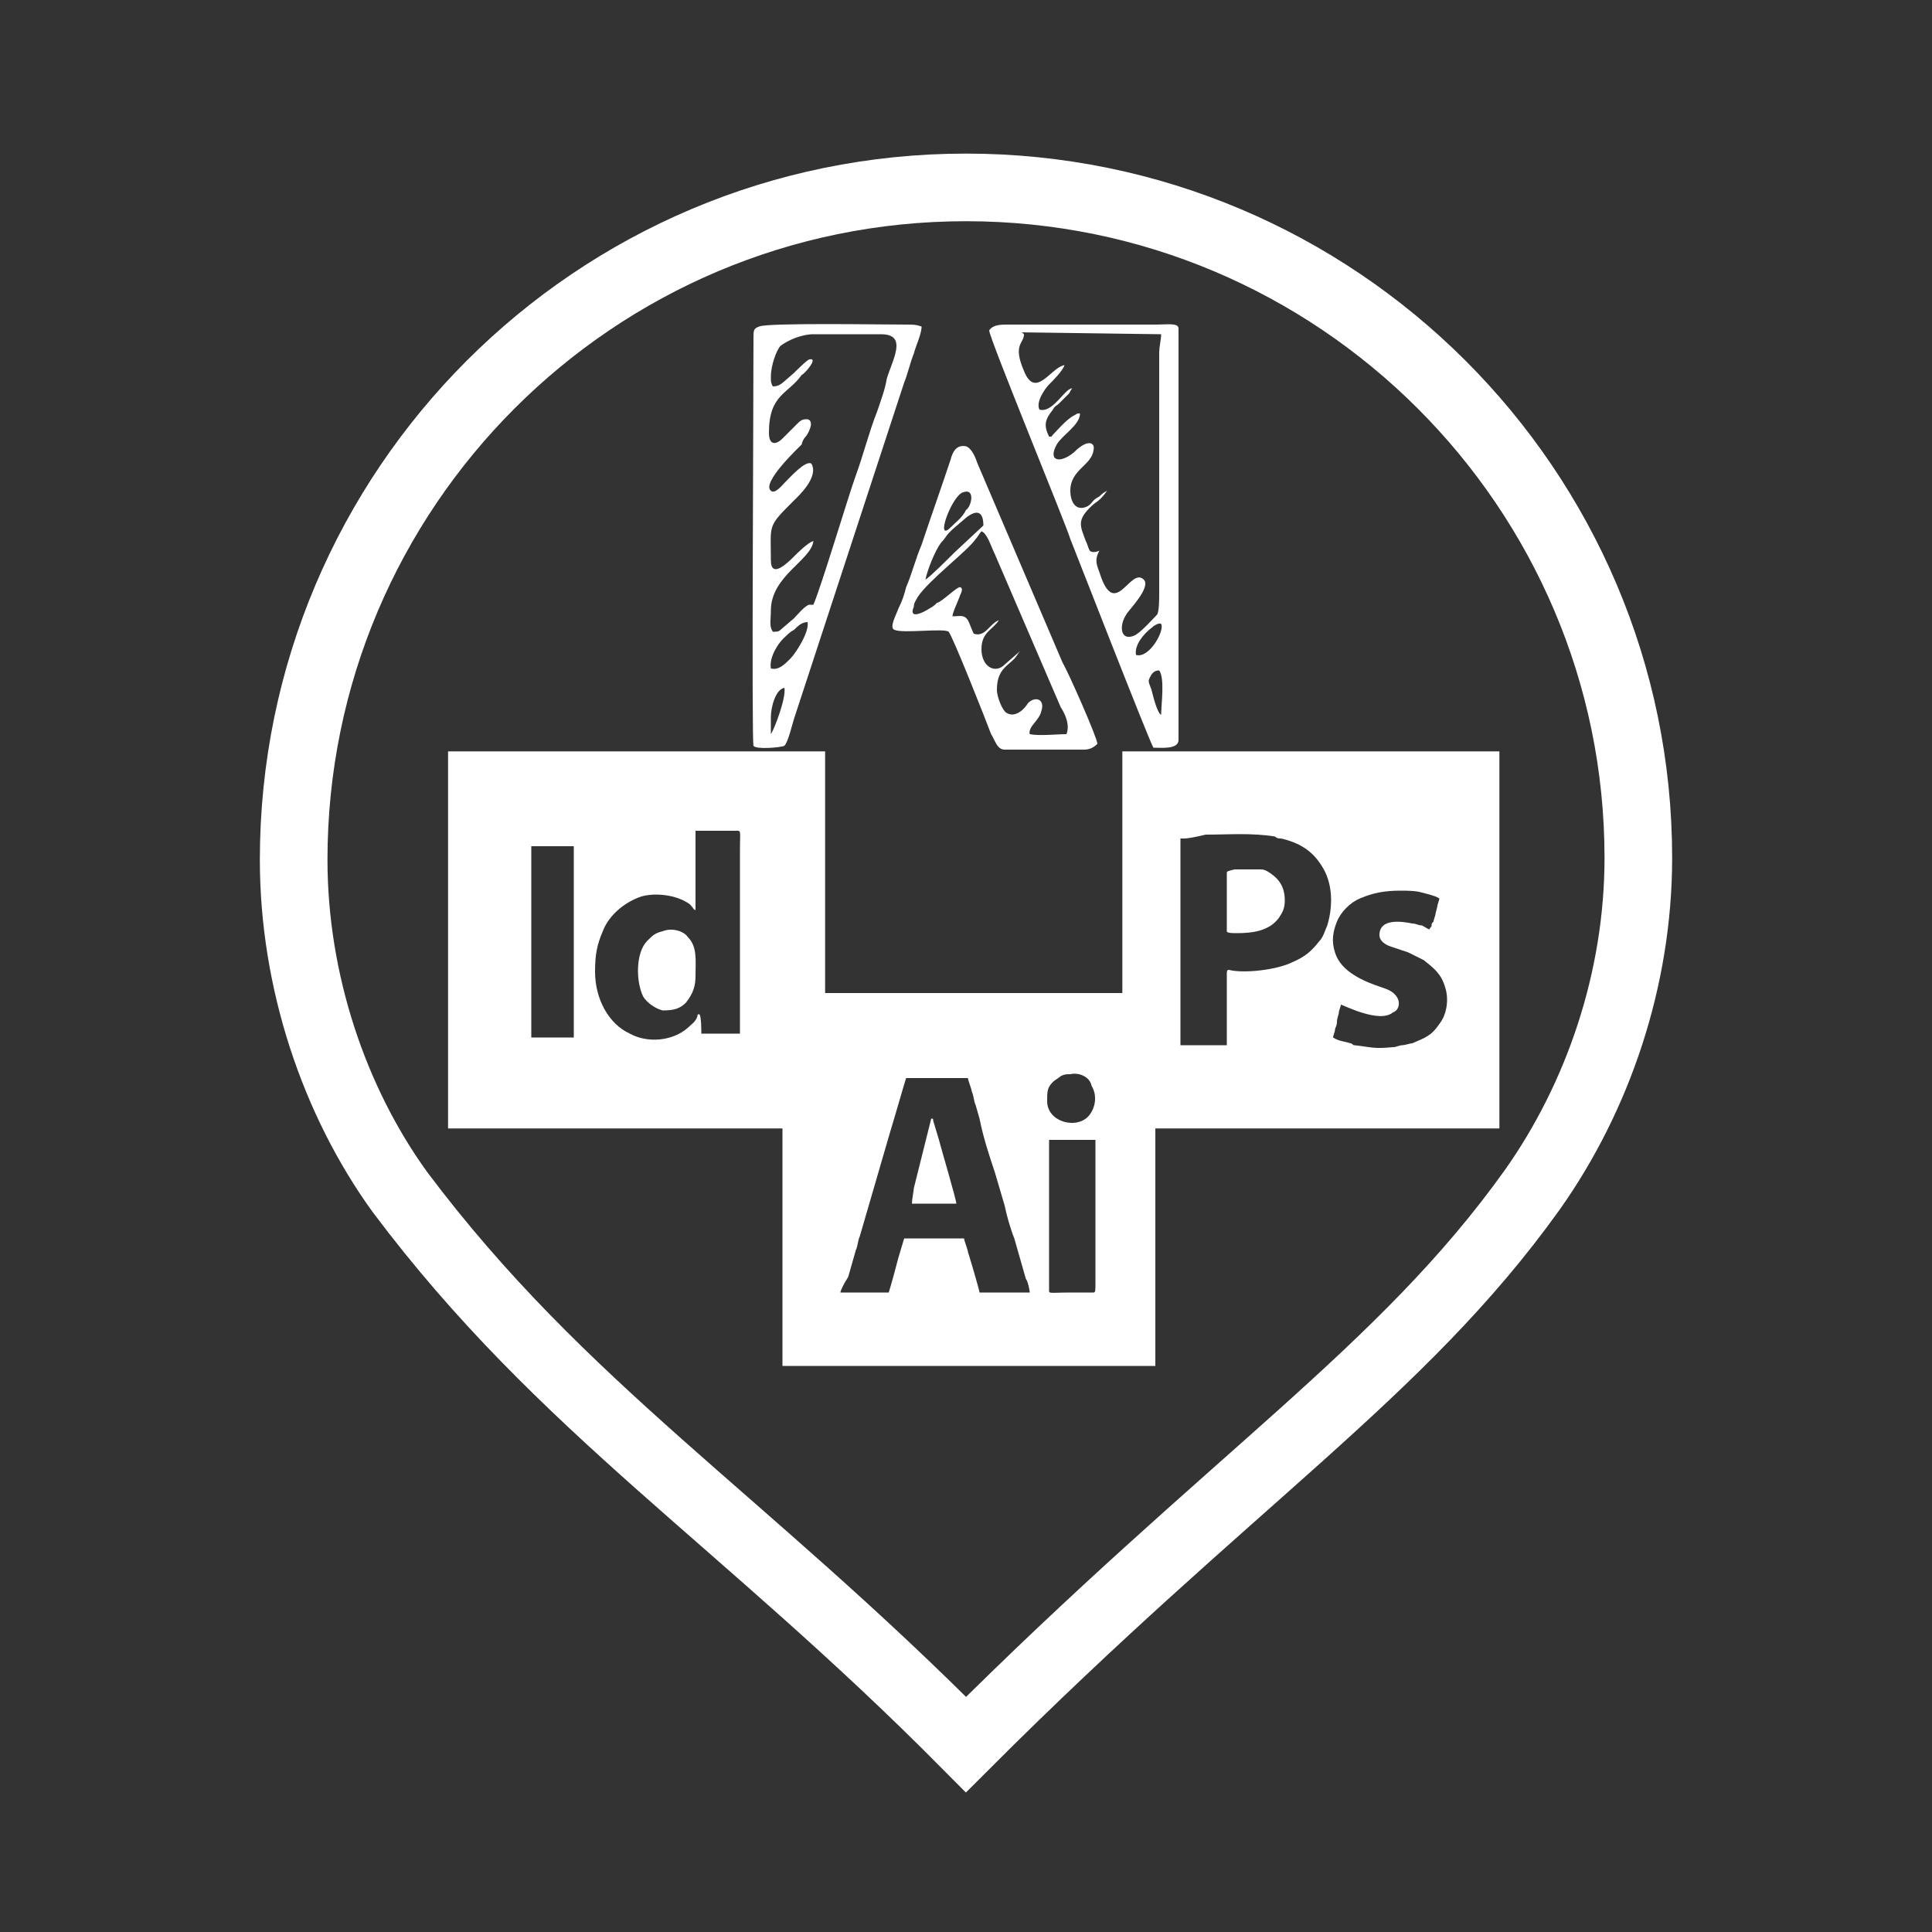
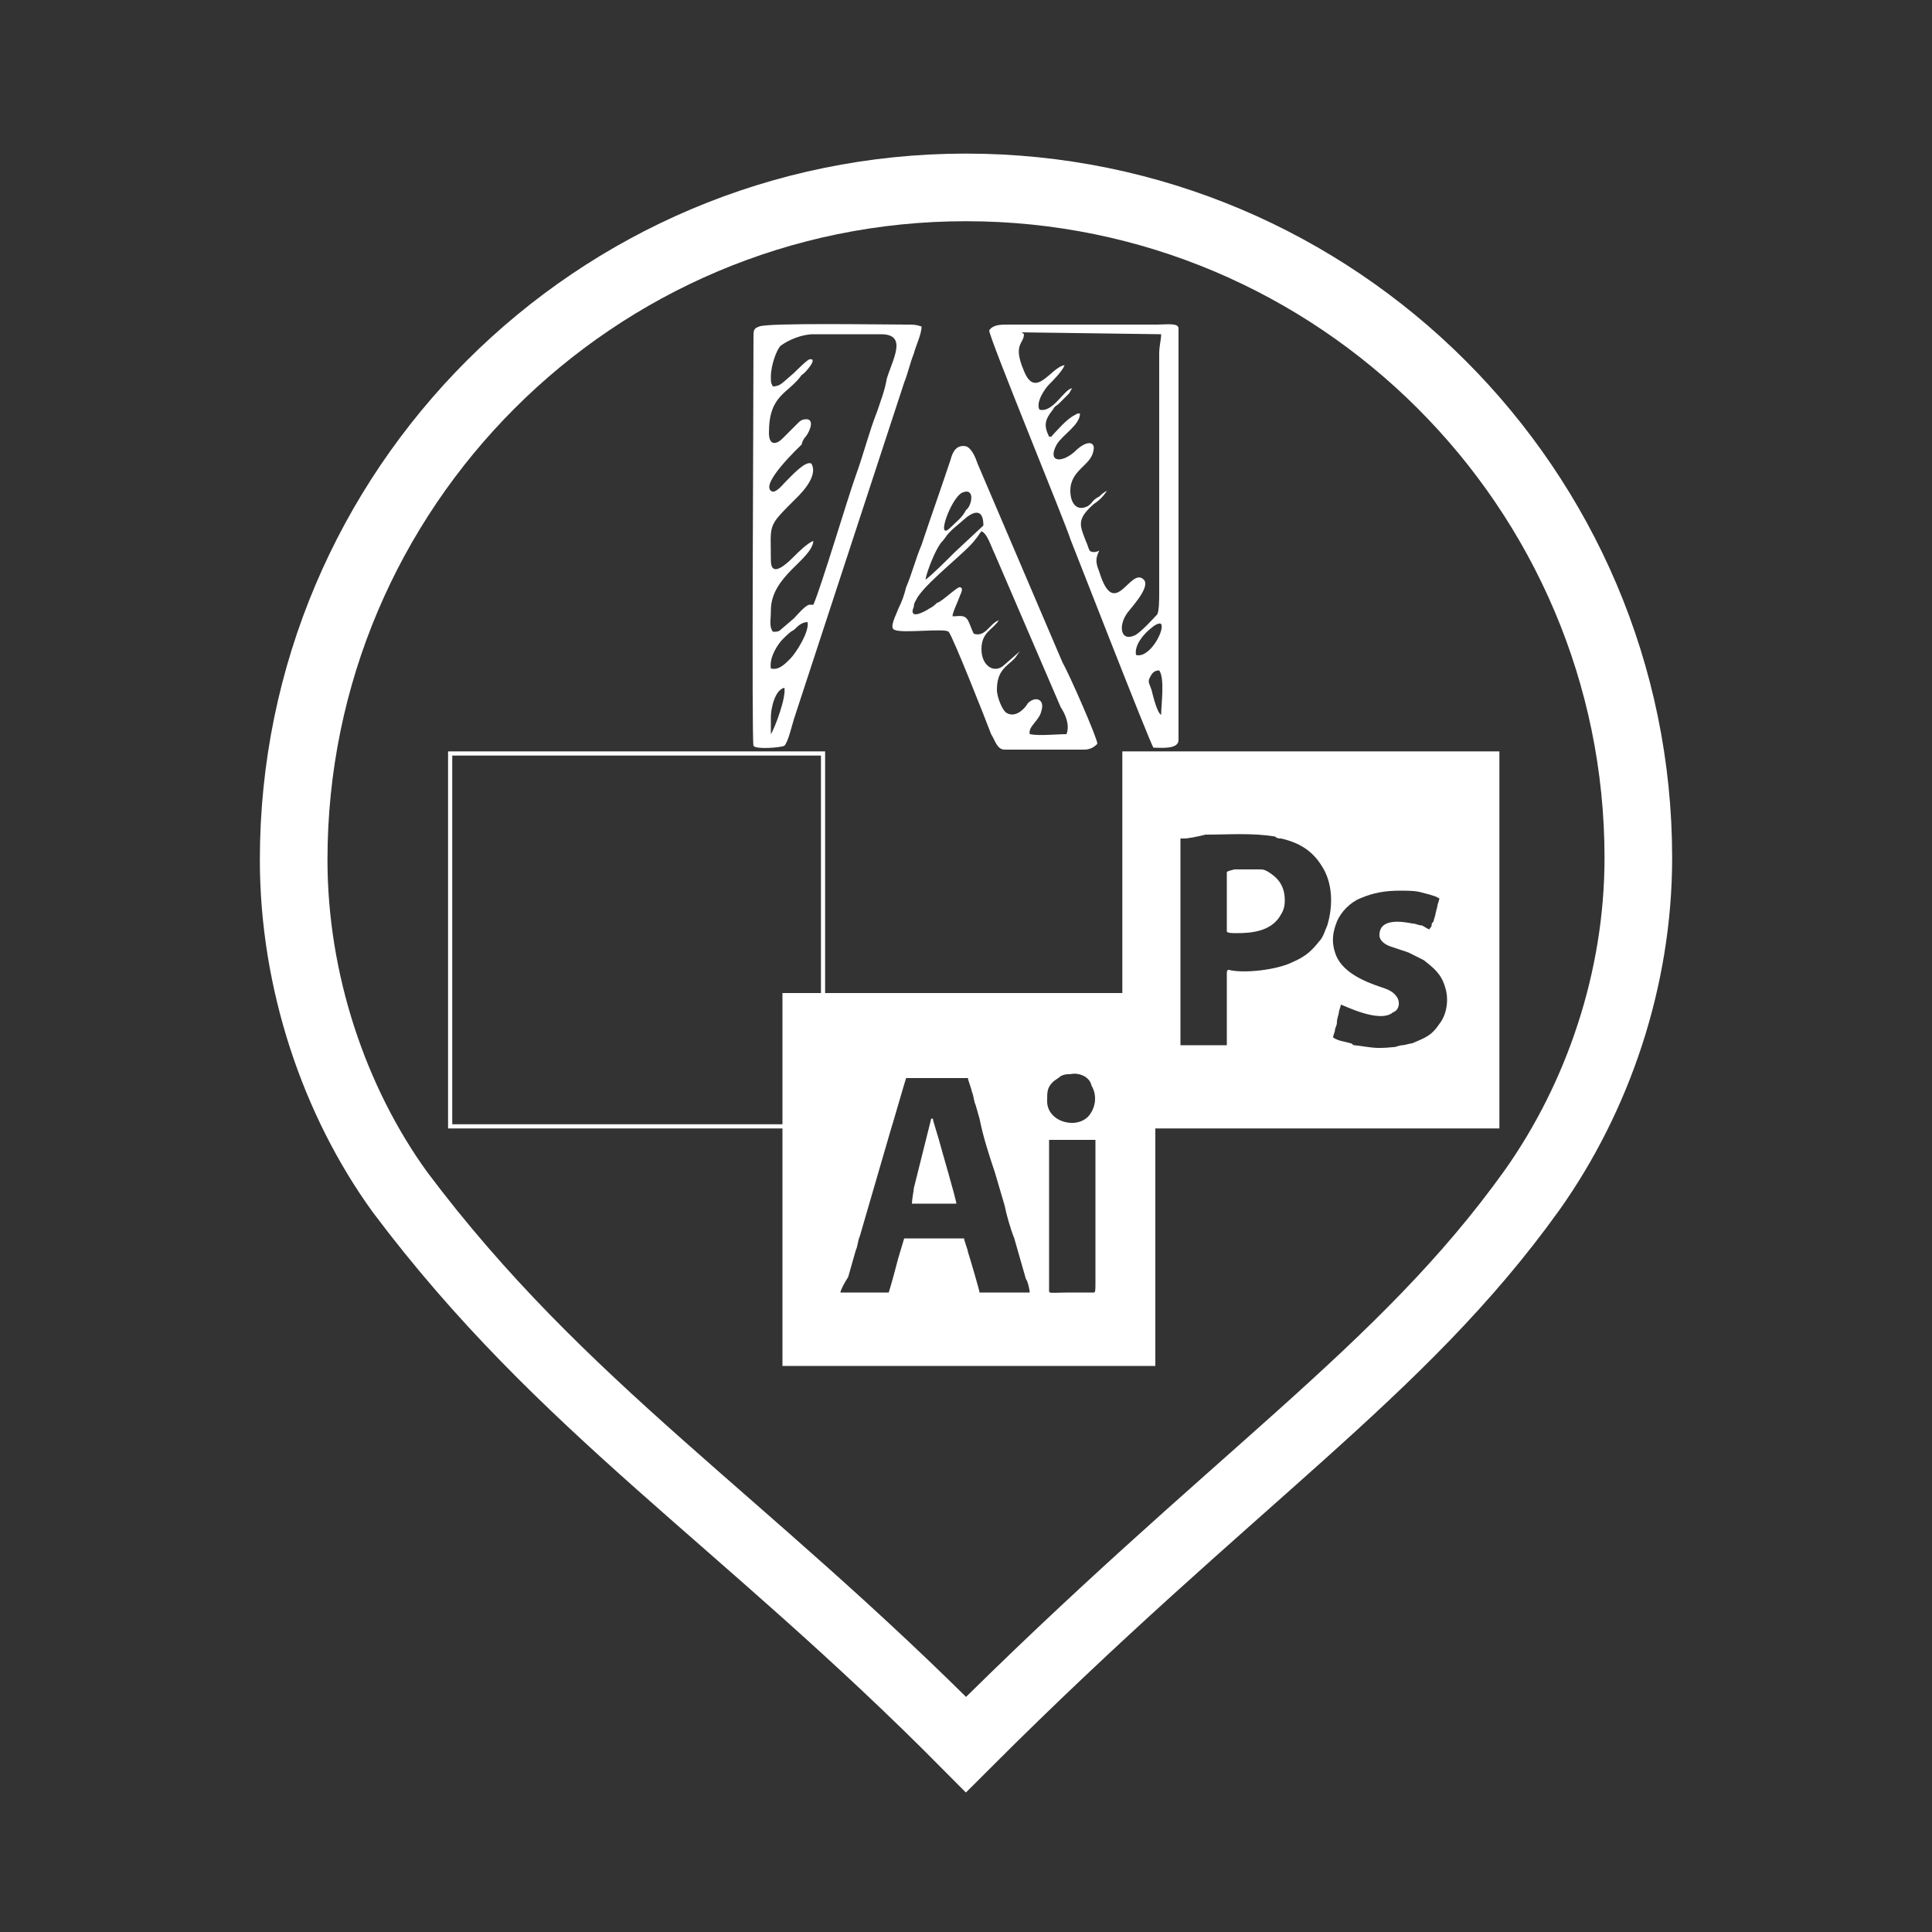
<svg xmlns="http://www.w3.org/2000/svg" version="1.1" id="Capa_1" x="0px" y="0px" viewBox="0 0 100 100" style="enable-background:new 0 0 100 100;" xml:space="preserve">
  <rect x="0" y="0" width="100" height="100" fill="#333333" stroke="none" />
  <style type="text/css">
	.st0{fill:#FFFFFF;}
	.st1{fill:none;stroke:#FFFFFF;stroke-width:3.5;stroke-miterlimit:22.926;}
	.st2{fill-rule:evenodd;clip-rule:evenodd;fill:#FFFFFF;}
	.st3{fill:none;stroke:#FFFFFF;stroke-width:0.216;stroke-miterlimit:22.926;}
</style>
  <g>
    <g>
      <path class="st0" d="M-35.9,57.7h-5c-0.4,0-0.7-0.2-0.8-0.6l-2.9-7.8h-10.9c-0.5,0-0.9-0.4-0.9-0.9s0.4-0.9,0.9-0.9H-44    c0.4,0,0.7,0.2,0.8,0.6l2.9,7.8h3.1l-11.7-30.4h-4.3l-5.2,13.6c-0.2,0.4-0.7,0.7-1.1,0.5c-0.4-0.2-0.7-0.7-0.5-1.1l5.4-14.2    c0.1-0.3,0.4-0.6,0.8-0.6h5.5c0.4,0,0.7,0.2,0.8,0.6l12.4,32.2c0.1,0.3,0.1,0.6-0.1,0.8C-35.4,57.6-35.7,57.7-35.9,57.7z     M-45.8,44.8h-10.7c-0.3,0-0.5-0.1-0.7-0.4c-0.2-0.2-0.2-0.5-0.1-0.8l4.8-13.2c0.1-0.3,0.4-0.6,0.8-0.6h1.1c0.4,0,0.7,0.2,0.8,0.6    l4.9,13.2c0.1,0.3,0.1,0.6-0.1,0.8C-45.2,44.6-45.5,44.8-45.8,44.8z M-55.3,43h8.3l-4.2-11.3L-55.3,43z" />
    </g>
    <rect x="-68.7" y="33.1" transform="matrix(0.934 -0.356 0.356 0.934 -19.668 -19.53)" class="st0" width="11.6" height="21.2" />
    <polygon class="st0" points="-56.3,61.3 -55.6,58 -59,59.3  " />
    <path class="st0" d="M-72.4,34.9c-0.3,0-0.6-0.2-0.7-0.5l-2-5.2c-0.5-1.2,0.2-2.5,1.5-3l6.9-2.6c1.3-0.5,2.7,0.1,3.2,1.3l2,5.2   c0.1,0.4,0,0.8-0.4,1L-72,35C-72.2,34.8-72.3,34.9-72.4,34.9z M-65.7,24.9c-0.1,0-0.3,0-0.4,0.1l-6.9,2.5c-0.5,0.2-0.8,0.7-0.6,1.1   l1.7,4.5l8.7-3.3l-1.7-4.5C-65,25-65.4,24.9-65.7,24.9z" />
    <path class="st0" d="M-56.4,61.7c-0.2,0-0.3,0-0.4-0.1l-7.6-5.6c-0.2-0.2-0.3-0.4-0.3-0.7s0.2-0.5,0.5-0.6l9.6-3.5   c0.3-0.1,0.5,0,0.8,0.1c0.2,0.2,0.3,0.5,0.2,0.7l-2,9.1c-0.1,0.2-0.2,0.5-0.5,0.5C-56.2,61.7-56.3,61.7-56.4,61.7z M-62.4,55.6   l5.5,4.1l1.4-6.6L-62.4,55.6z" />
  </g>
  <path class="st0" d="M-54.3,88.8c-0.4,0-0.7-0.1-1-0.4l-25-22.1c-7.5-7.2-11.6-16.8-11.6-27.1c0-20.8,16.9-37.6,37.6-37.6  s37.6,16.9,37.6,37.6c0,11.5-5.1,22.2-14.1,29.4l0,0l-22.5,19.8C-53.6,88.6-53.9,88.8-54.3,88.8z M-54.3,4.6  c-19.1,0-34.6,15.5-34.6,34.6c0,9.5,3.8,18.3,10.6,24.9l2.5,2.1l21.6,19l21.6-19l1,1.1l-0.9-1.2c8.3-6.6,13-16.5,13-27  C-19.7,20.1-35.2,4.6-54.3,4.6z" />
  <path class="st1" d="M50,9.7c-19.2,0-34.8,15.6-34.8,34.8c0,6.3,2.1,12.5,5.5,17.2C29.1,72.9,38.4,78.6,50,90.3  c13.8-13.8,22.5-19.2,29.3-28.7c3.4-4.8,5.5-10.9,5.5-17.2C84.8,25.3,69.2,9.7,50,9.7z" />
  <path class="st2" d="M52.8,17.2c0.1,0,0.1,0,0.2,0.1c0,0.5-0.6,0.5,0,1.9c0.6,1.5,1.4-0.2,2.1-0.3c-0.1,0.3-0.6,0.8-0.8,1  c-0.2,0.2-0.7,0.9-0.5,1.3c0.7,0.2,1.3-1.1,1.7-1.1c-0.1,0.1-0.1,0.2-0.2,0.3l-0.5,0.5c-0.1,0.1-0.2,0.1-0.3,0.3  c-0.4,0.5-0.5,0.8-0.2,1.4c0.2,0,0.1,0,0.2-0.1c0.2-0.2,0.7-0.8,1.1-1c0.2-0.1,0.1-0.1,0.3-0.1c0,0.6-0.9,1.1-1.2,1.6  c-0.5,0.9,0.2,1,0.9,0.4c0.7-0.7,1.1-0.5,1-0.1c-0.1,0.8-1.2,1-1.2,2.1c0,0.6,0.3,1.1,0.9,0.8c0.3-0.2,0.2-0.3,0.6-0.5  c0.1-0.1,0.2-0.2,0.4-0.3c-0.2,0.3-0.4,0.5-0.7,0.7c-0.9,0.8-0.7,1.1-0.4,1.9c0.1,0.2,0.1,0.3,0.2,0.5c0.1,0.1,0.3,0.1,0.5,0  c-0.2,0.4-0.2,0.6,0,1.1c0.8,2.6,1.6-0.3,2.3,0.4c0.4,0.4-0.8,1.6-0.9,1.8c-0.4,0.6-0.3,1.4,0.4,1.1c0.3-0.1,1.1-1,1.2-1.1  c0.1-0.2,0.1-0.8,0.1-1.1V18.3c0-0.4,0.1-0.7,0.1-1L52.8,17.2z M60.1,37c0-0.5,0.2-1.9-0.1-2.3c-0.3,0-0.4,0.2-0.5,0.4  c-0.1,0.2,0,0.3,0.1,0.6C59.7,36.1,59.9,36.9,60.1,37z M58.8,33.9c0.7,0.2,1.5-1.3,1.3-1.6c-0.1-0.1-0.4,0.1-0.5,0.2  C59.2,32.8,58.7,33.4,58.8,33.9z M49.7,30.4c0,0,0.2,0,0,0.4c-0.1,0.3-0.4,0.9-0.4,1.1c0.4,0,0.6-0.1,0.8,0.2  c0.1,0.2,0.2,0.5,0.3,0.7c0.6,0.2,0.8-0.5,1.3-0.7c-0.3,0.5-0.9,0.6-0.9,1.5c0,0.9,0.7,1.3,1.2,0.8l0.8-0.7  c-0.1,0.1-0.2,0.3-0.3,0.4c-0.4,0.4-0.9,0.6-0.9,1.6c0,0.4,0.3,1.1,0.5,1.2c0.5,0.3,1-0.3,1.1-0.5c0.4-0.4,0.9-0.2,0.7,0.4  c-0.1,0.5-0.7,0.8-0.6,1.2c0.5,0.1,1.4,0,1.9,0c0.2-0.5-0.1-1.1-0.3-1.4l-3.4-7.9c-0.2-0.4-0.4-1.1-0.7-1.2  c-0.1,0.1-0.2,0.3-0.3,0.4c-0.4,0.6-2.4,2.1-3,3c-0.1,0.2-0.2,0.3-0.2,0.5c-0.3,0.7,0.5,0.3,0.8,0.1c0.2-0.1,0.3-0.2,0.4-0.3  C48.7,31.2,49.6,30.3,49.7,30.4z M47.9,30c0.2-0.1,1.2-1.1,1.5-1.4l1.5-1.4c0-0.8-0.4-0.8-0.9-0.4l-0.7,0.6  c-0.1,0.1-0.1,0.1-0.2,0.2c-0.1,0.1-0.2,0.3-0.4,0.5C48.4,28.5,48,29.5,47.9,30z M49.8,25.5c-0.6,0.3-1.4,2.6-0.6,1.8  c0.3-0.3,0.6-0.5,0.8-0.9C50.3,26.2,50.5,25.2,49.8,25.5z M52,38.8h4.1c0.3,0,0.5-0.1,0.7-0.3c0-0.3-1.5-3.7-1.8-4.2L50.6,24  c-0.1-0.3-0.3-0.8-0.6-0.9c-0.5-0.1-0.7,0.3-0.8,0.7c-0.5,1.5-1,2.9-1.5,4.4c-0.3,0.7-0.5,1.5-0.8,2.2c-0.1,0.4-0.2,0.7-0.4,1.1  c-0.1,0.3-0.5,1-0.2,1.1c0.4,0.2,2.6-0.1,2.8,0.1c0.2,0.2,1.9,4.5,2.2,5.3C51.5,38.3,51.6,38.8,52,38.8z M39.9,19.5  c0,0.3,0,0.3,0.1,0.5c0.4,0,0.5-0.2,1.1-0.7c0.1-0.1,0.7-0.7,0.8-0.7c0.5-0.1-0.3,0.8-0.4,0.8c-0.7,1-1.7,1-1.7,3  c0,0.7,0.4,0.6,0.7,0.3c0.1-0.1,0.1-0.1,0.2-0.2l0.6-0.6c0.2-0.2,0.3-0.2,0.5-0.2c0.4,0.1,0,0.8-0.1,0.9c-0.1,0.1-0.2,0.3-0.2,0.4  c-0.2,0.2-2.1,2-1.6,2.4c0.2,0.2,0.6-0.3,0.7-0.4c0.3-0.3,1.1-1.2,1.4-1c0.4,0.7-0.7,1.7-0.9,1.9c-1.4,1.4-1.2,1.2-1.2,3.1  c0,1,0.9,0.1,1.2-0.2c0.2-0.2,0.7-0.7,1-0.8c-0.1,1-2.2,1.8-2.2,3.6c0,0.5-0.1,0.8,0.1,1.1c0.2,0,0.3,0,0.4-0.1l0.7-0.6  c0.1-0.1,0.6-0.7,0.8-0.7c0,0,0,0,0,0l0.2,0c0.4-0.9,1.8-5.6,2.2-6.7c0.4-1.1,0.7-2.3,1.1-3.3c0.2-0.6,0.4-1.1,0.5-1.7  c0.3-1,1.1-2.3-0.3-2.3h-3.5c-0.6,0-1.3,0.3-1.7,0.6C40.2,18.1,39.9,18.9,39.9,19.5z M39.9,34.6c0.4,0.1,0.7-0.2,1-0.5  c0.3-0.3,1-1.4,0.9-1.9c-0.3,0-0.5,0.2-0.7,0.4c-0.2,0.1-0.3,0.2-0.6,0.5C40.3,33.3,39.8,34,39.9,34.6z M39.9,37.1l0,0.9  c0.2-0.3,0.8-1.9,0.7-2.4C40.1,35.7,39.9,36.7,39.9,37.1z M47.7,16.9c-0.3-0.1-0.4-0.1-0.8-0.1c-1.3,0-7.2-0.1-7.6,0.1  C39,17,39,17.1,39,17.5c0,3.8-0.1,20.8,0,21.1c0.1,0.2,1.4,0.1,1.6,0c0.2-0.2,0.4-1.1,0.5-1.4l5.7-17.4c0.2-0.5,0.3-1,0.5-1.5  C47.4,17.9,47.7,17.3,47.7,16.9z M51.2,17.1c0,0.4,4,10.1,4.2,10.8c0.2,0.5,4.1,10.5,4.3,10.8c0.4,0,1.3,0.1,1.3-0.4V17  c0-0.3-0.6-0.2-1.1-0.2l-7.7,0C51.8,16.8,51.4,16.8,51.2,17.1z" />
  <path class="st2" d="M47.2,62.3h2.3c0-0.2-0.8-2.9-0.9-3.3l-0.3-1c0-0.1,0-0.1-0.1-0.1l-0.9,3.6C47.3,61.6,47.2,62.1,47.2,62.3   M43.5,66.9H46c0.1-0.3,0.4-1.4,0.5-1.8l0.3-1c0.2,0,2.9,0,3.1,0c0,0.1,0.2,0.6,0.2,0.7c0.1,0.3,0.6,2,0.6,2.1h2.6  c0-0.1-0.1-0.6-0.2-0.7l-0.6-2.1c-0.2-0.5-0.4-1.2-0.5-1.7l-0.5-1.7c-0.3-0.9-0.6-1.8-0.8-2.8l-0.2-0.7c-0.1-0.2-0.1-0.5-0.2-0.7  c0-0.1-0.2-0.6-0.2-0.7l-3.2,0c-0.1,0.3-0.7,2.4-0.8,2.7l-1.6,5.5c-0.1,0.2-0.1,0.5-0.2,0.7l-0.4,1.4C43.7,66.4,43.5,66.8,43.5,66.9  z M56.7,59l-2.4,0c0,0.3,0,6.8,0,7.7c0,0.3-0.1,0.2,1.2,0.2c0.4,0,0.8,0,1.1,0c0.1,0,0.1-0.1,0.1-0.5C56.7,65.7,56.7,59.2,56.7,59z   M55.4,55.6c-0.2,0-0.3,0-0.5,0.1c-0.1,0.1-0.3,0.2-0.4,0.3c-0.3,0.3-0.3,0.5-0.3,1c0,1.1,1.6,1.5,2.2,0.7c0.3-0.4,0.4-1,0.1-1.5  C56.4,55.7,55.8,55.5,55.4,55.6z M40.5,70.7h19.3V51.4H40.5V70.7z" />
  <path class="st2" d="M69.4,52c0,0.1-0.1,0.3-0.1,0.4c0,0.1-0.1,0.3-0.1,0.5c0,0.2-0.1,0.3-0.1,0.4c0,0.1-0.1,0.3-0.1,0.4  c0.3,0.2,0.6,0.2,0.9,0.3c0.1,0,0.1,0.1,0.2,0.1c0.9,0.1,1,0.2,2,0.1c0.2,0,0.3-0.1,0.5-0.1c0.1,0,0.4-0.1,0.5-0.1  c0.7-0.3,1-0.4,1.4-1c0.4-0.5,0.5-1.3,0.3-1.9c-0.2-0.7-0.6-1-1.1-1.4c-0.2-0.1-0.6-0.3-0.8-0.4l-0.9-0.3c-0.3-0.1-0.6-0.3-0.6-0.6  c0-0.9,1.2-0.7,1.7-0.6c0.2,0,0.3,0.1,0.5,0.1c0.2,0.1,0.3,0.2,0.4,0.2c0-0.1,0.1-0.1,0.1-0.2c0-0.1,0-0.1,0.1-0.2  c0-0.1,0.1-0.3,0.1-0.4l0.1-0.4c0-0.1,0.1-0.3,0.1-0.4c0,0,0,0,0,0l-0.2-0.1c-0.3-0.1-0.3-0.1-0.7-0.2c-0.3-0.1-0.8-0.1-1.1-0.1  c-0.8,0-1.4,0.1-2.1,0.4c-0.5,0.2-1,0.7-1.2,1.2c-0.2,0.5-0.3,1-0.1,1.6c0.3,1,1.5,1.5,2.4,1.8c0.3,0.1,0.6,0.2,0.8,0.5  c0.2,0.3,0.1,0.7-0.2,0.8C71.4,53,69.5,52,69.4,52 M63.5,45.2v3c0,0.1,0.3,0.1,0.5,0.1c0.8,0,1.7-0.1,2.2-0.8  c0.2-0.3,0.3-0.5,0.3-0.9c0-0.8-0.4-1.2-0.9-1.5c-0.2-0.1-0.2-0.1-0.5-0.1c-0.2,0-0.3,0-0.6,0c-0.2,0-0.4,0-0.6,0  C63.5,45.1,63.5,45.1,63.5,45.2z M61.3,43.4C61.3,43.4,61.3,43.4,61.3,43.4L61.3,43.4c-0.1,0-0.1,0-0.1,0c0,0-0.1,0-0.1,0  c0,0.1,0,5.1,0,5.3c0,1.8,0,3.6,0,5.4h2.4v-3.7c0-0.1,0-0.2,0.1-0.2c0.8,0.2,2.5,0,3.3-0.4c0.7-0.3,1-0.6,1.4-1.1  c0.2-0.2,0.3-0.6,0.4-0.8c0.3-1,0.3-2.2-0.3-3.1c-0.5-0.8-1.2-1.2-2.1-1.4c-0.1,0-0.2,0-0.3-0.1c-1.2-0.2-2.4-0.1-3.6-0.1  C62,43.3,61.5,43.4,61.3,43.4z M58.2,58.3h19.3V39H58.2V58.3z" />
-   <path class="st2" d="M36,47.1c-0.1,0-0.1-0.1-0.3-0.3c-0.7-0.5-1.8-0.6-2.5-0.4c-0.9,0.3-1.7,1-2,1.8c-0.3,0.7-0.4,1.2-0.4,2.1  c0,1.4,0.7,2.7,1.8,3.2c0.9,0.5,2.2,0.4,3-0.3c0.2-0.2,0.4-0.3,0.5-0.6c0-0.1,0-0.1,0.1-0.1c0.1,0.1,0.1,0.8,0.1,1c0.2,0,1.8,0,2,0  c0-0.2,0-1.1,0-1.5c0-2.7,0-5.4,0-8c0-1.1,0.1-1-0.3-1c-0.3,0-1.9,0-2,0L36,47.1z M27.5,53.7l2.2,0v-9.9l-2.2,0V53.7z M36,50.5  c0-0.8,0.1-1.5-0.4-2c-0.2-0.3-0.8-0.5-1.3-0.3c-0.4,0.1-0.5,0.2-0.8,0.5c-0.6,0.6-0.6,2.1-0.2,2.9c0.2,0.3,0.6,0.6,1,0.7  c0.6,0,0.9-0.1,1.2-0.4C35.9,51.4,36,51,36,50.5z M23.3,58.3h19.3V39H23.3V58.3z" />
  <rect x="23.3" y="39" class="st3" width="19.3" height="19.3" />
  <rect x="58.2" y="39" class="st3" width="19.3" height="19.3" />
</svg>